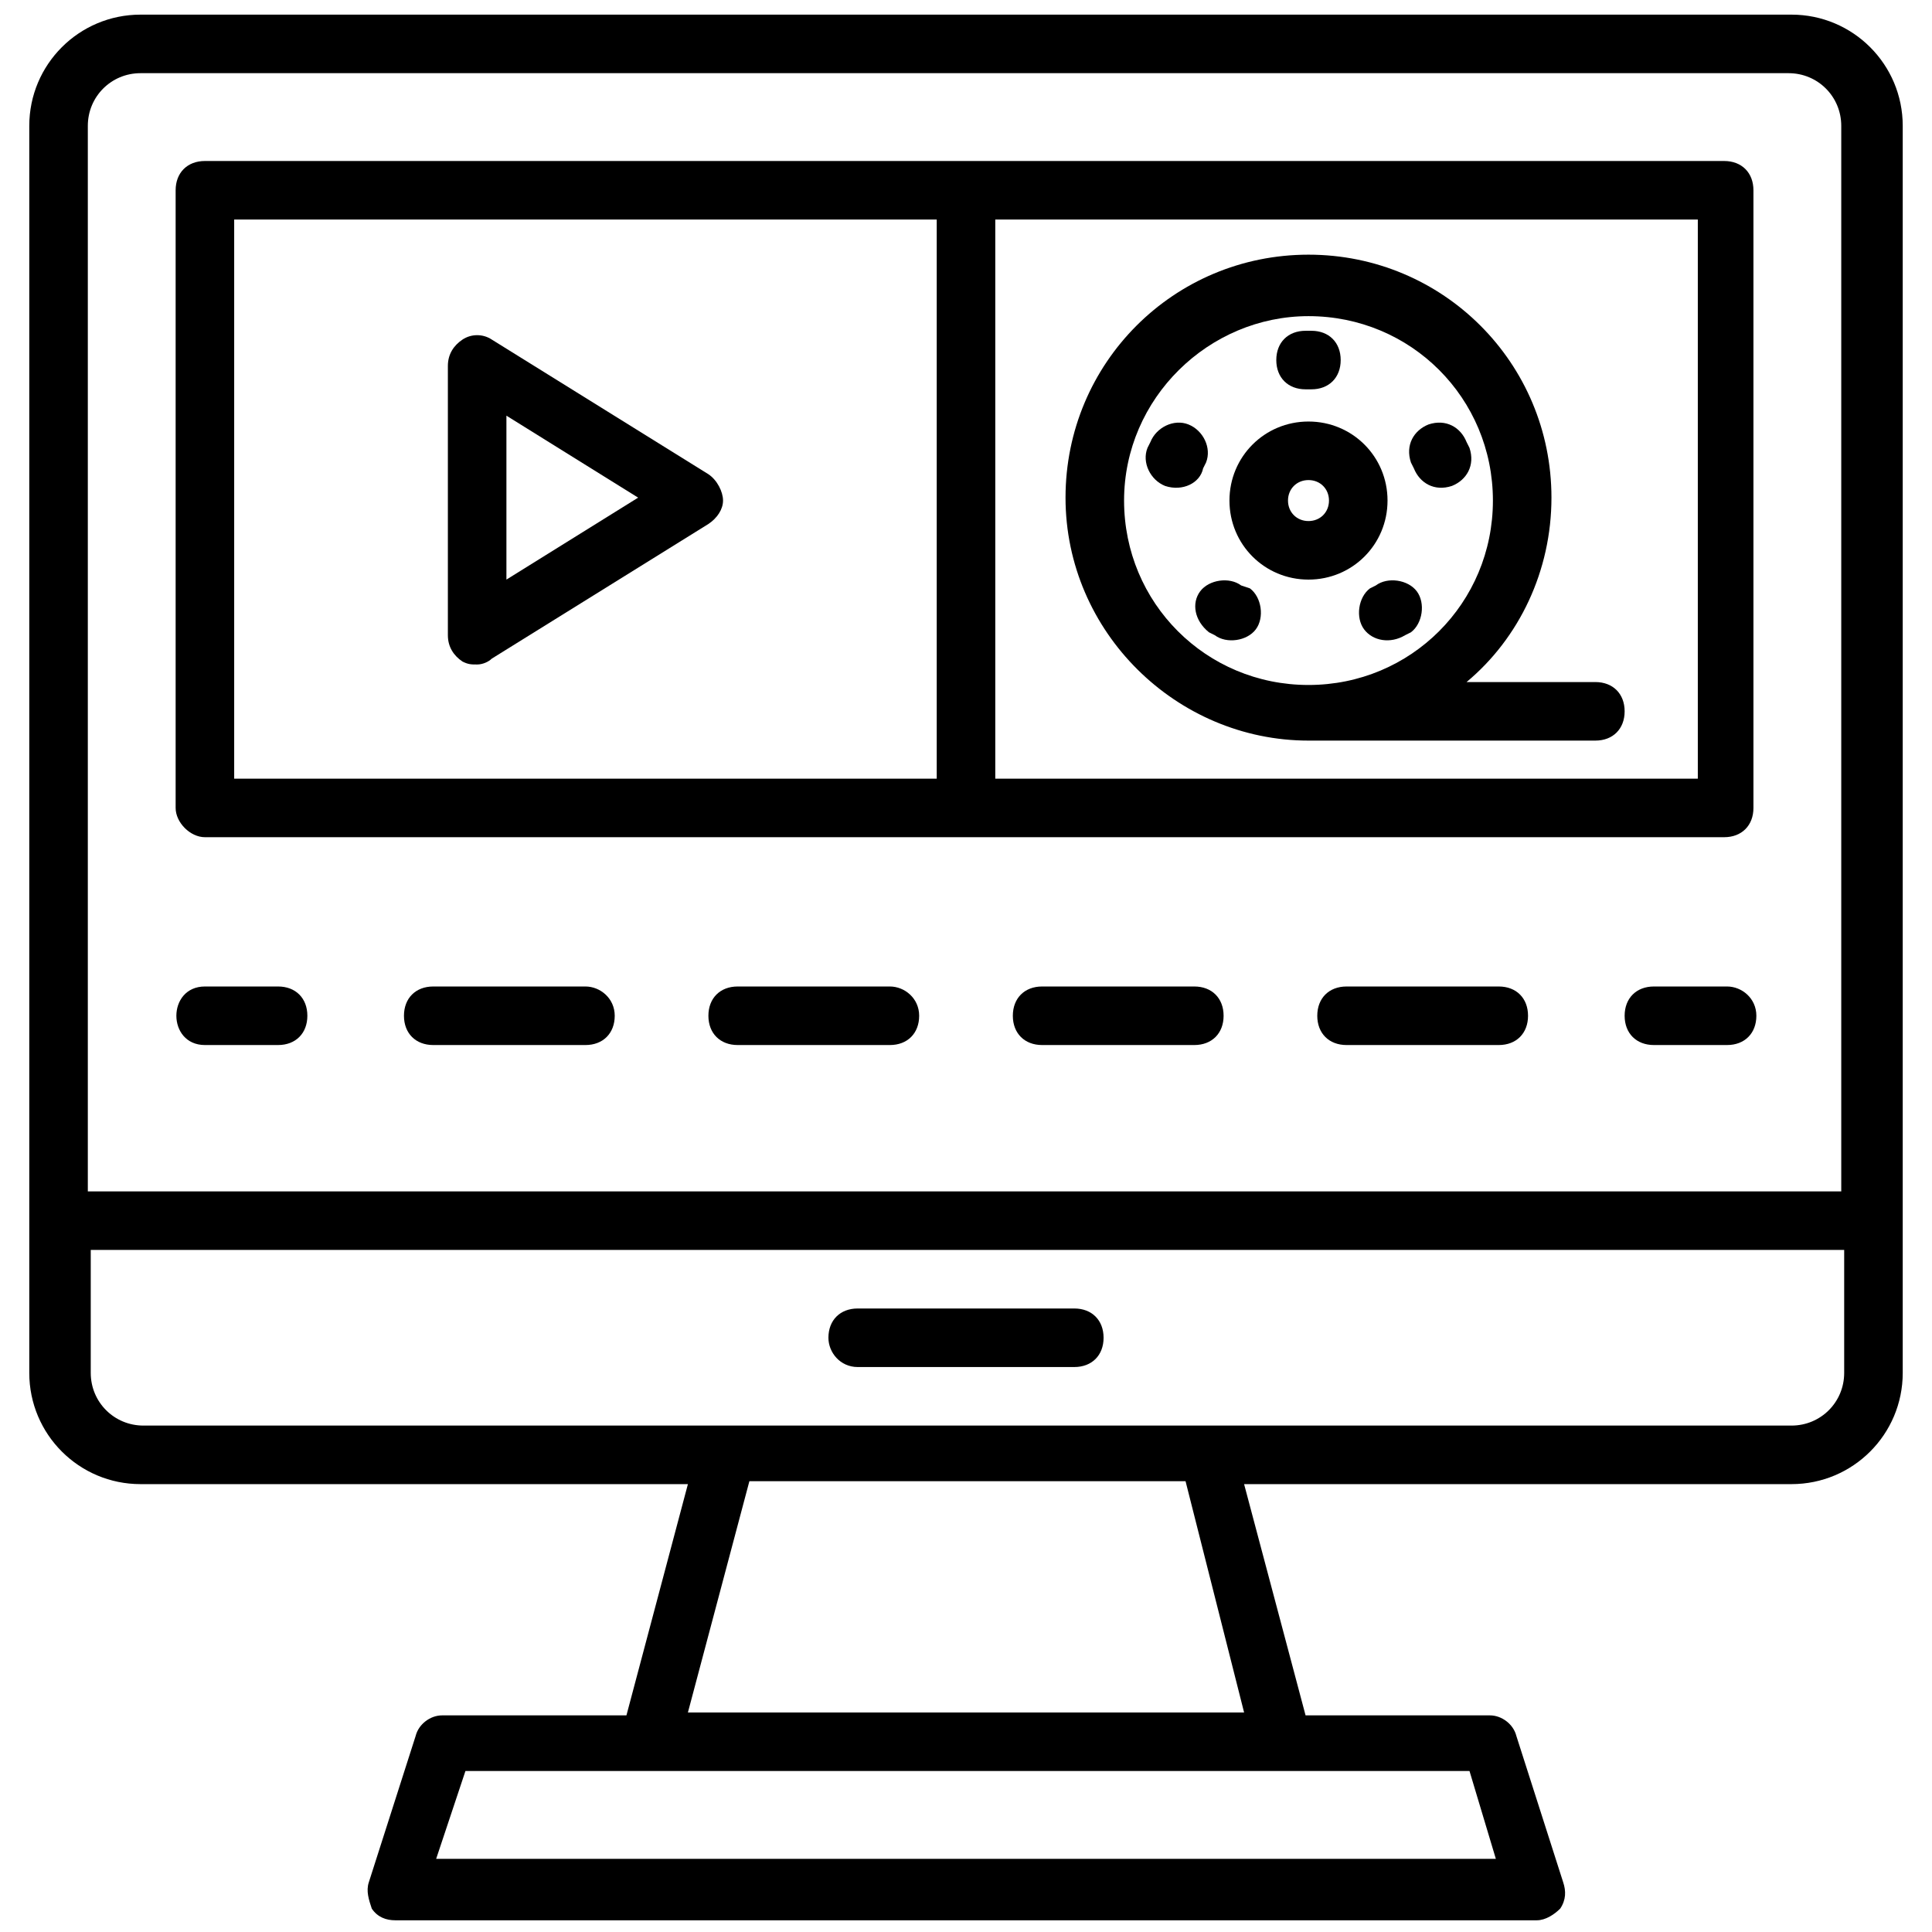
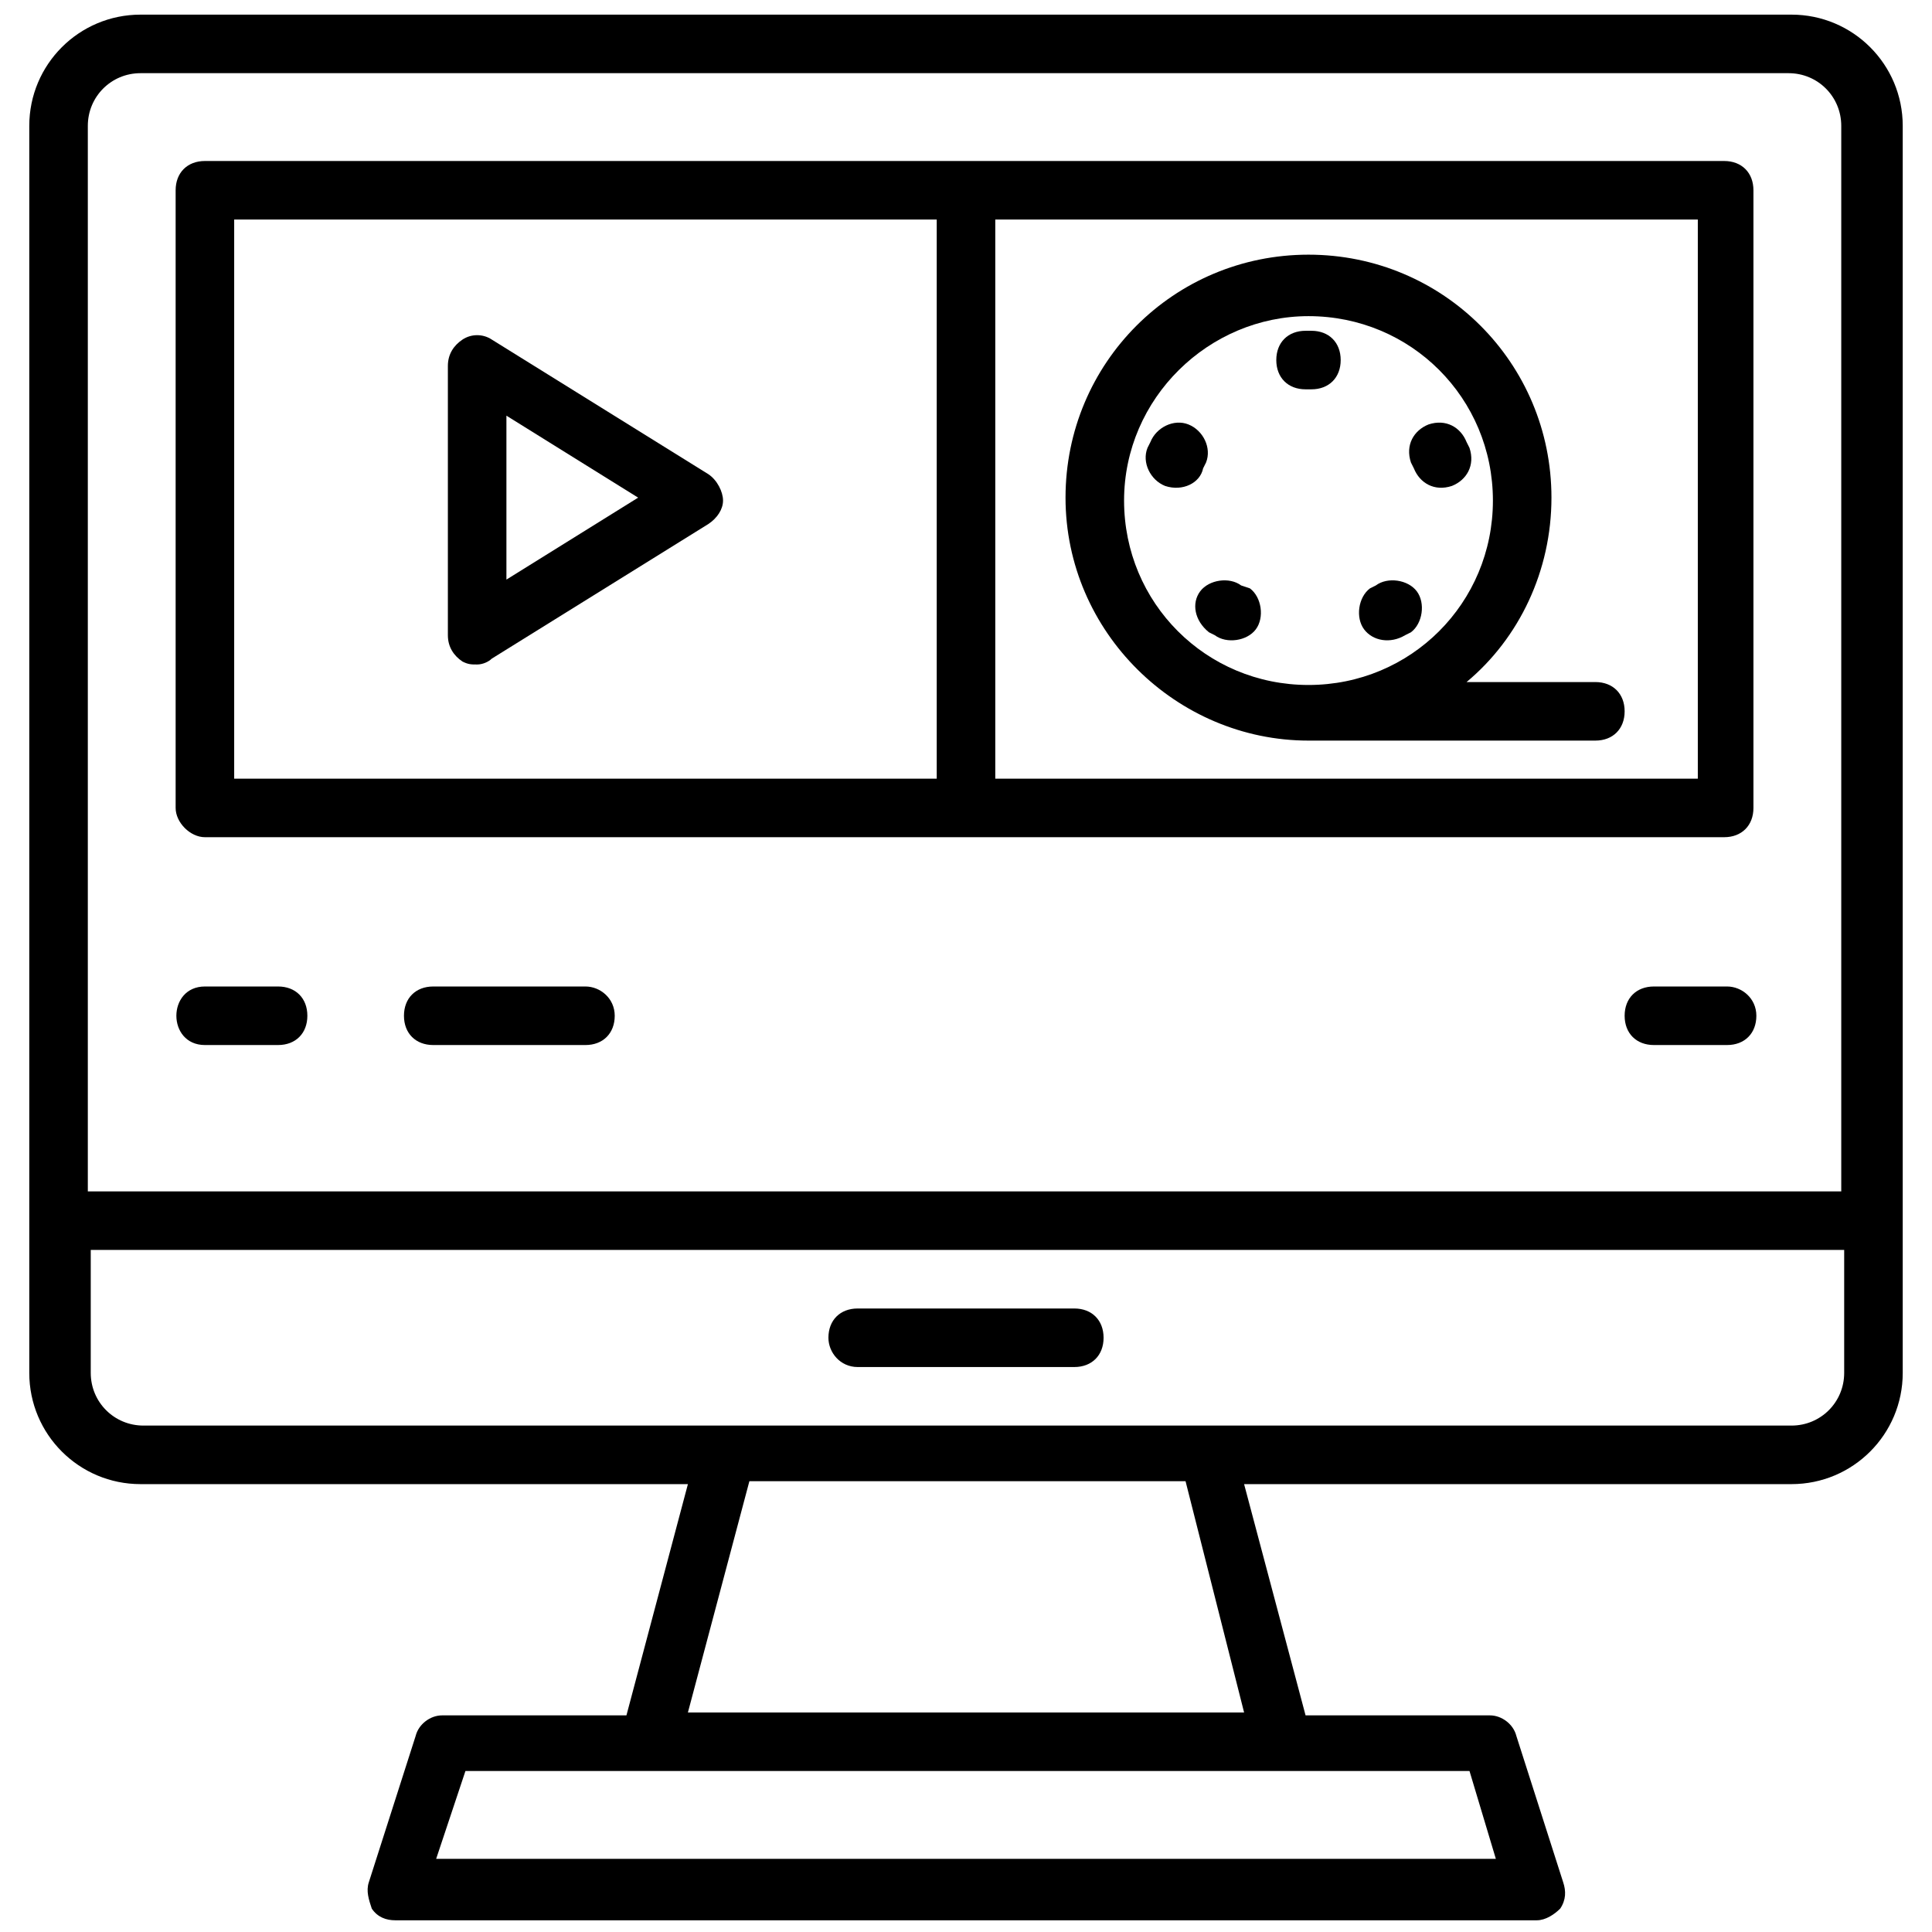
<svg xmlns="http://www.w3.org/2000/svg" id="Layer_1" height="512" viewBox="0 0 66 66" width="512">
  <g>
    <g>
      <path d="m24.2 16.2-7.4-4.6c-.3-.2-.7-.2-1 0s-.5.5-.5.9v9.2c0 .4.2.7.5.9.2.1.3.1.5.1s.4-.1.5-.2l7.4-4.6c.3-.2.5-.5.5-.8s-.2-.7-.5-.9zm-6.9 3.6v-5.6l4.5 2.8z" />
    </g>
    <g>
      <path d="m61.2.5h-56.4c-2.1 0-3.8 1.7-3.8 3.8v42.6c0 2.1 1.7 3.8 3.8 3.8h18.7l-2.1 7.9h-6.3c-.4 0-.8.3-.9.7l-1.6 5c-.1.3 0 .6.1.9.2.3.5.4.8.4h39c.3 0 .6-.2.8-.4.2-.3.2-.6.1-.9l-1.6-5c-.1-.4-.5-.7-.9-.7h-6.3l-2.1-7.9h18.7c2.1 0 3.8-1.7 3.8-3.8 0-5 0-36.3 0-42.6 0-2.1-1.7-3.8-3.8-3.8zm-56.4 2h56.3c1 0 1.8.8 1.8 1.8v36.4h-59.9v-36.4c0-1 .8-1.8 1.8-1.8zm46.3 61h-36.2l1-3h34.3zm-8.6-5h-19l2.1-7.9h14.9zm20.5-11.6c0 1-.8 1.8-1.8 1.8-6.7 0-49.2 0-56.3 0-1 0-1.8-.8-1.8-1.8v-4.2h59.9z" />
    </g>
    <g>
      <path d="m29.3 46.7h7.4c.6 0 1-.4 1-1s-.4-1-1-1h-7.4c-.6 0-1 .4-1 1 0 .5.4 1 1 1z" />
    </g>
    <g>
      <path d="m7 28.6h51.9c.6 0 1-.4 1-1v-21.1c0-.6-.4-1-1-1h-25.9-26c-.6 0-1 .4-1 1v21.1c0 .5.5 1 1 1zm51-2h-24v-19.1h24zm-50-19.1h24v19.1h-24z" />
    </g>
    <g>
      <path d="m44.7 25.3h9.8c.6 0 1-.4 1-1s-.4-1-1-1h-4.4c1.8-1.5 2.9-3.8 2.9-6.3 0-4.6-3.7-8.3-8.3-8.3s-8.3 3.7-8.3 8.3 3.8 8.3 8.3 8.3zm0-14.5c3.5 0 6.3 2.8 6.3 6.3s-2.8 6.3-6.3 6.3-6.3-2.8-6.3-6.3 2.9-6.3 6.3-6.3z" />
    </g>
    <g>
-       <path d="m44.7 19.8c1.5 0 2.7-1.2 2.7-2.7s-1.2-2.7-2.7-2.7-2.7 1.2-2.7 2.7 1.2 2.7 2.7 2.7zm0-3.4c.4 0 .7.3.7.7s-.3.7-.7.7-.7-.3-.7-.7.3-.7.7-.7z" />
-     </g>
+       </g>
    <g>
      <path d="m44.6 13.3h.2c.6 0 1-.4 1-1s-.4-1-1-1h-.2c-.6 0-1 .4-1 1s.4 1 1 1z" />
    </g>
    <g>
      <path d="m41.1 16 .1-.2c.2-.5-.1-1.1-.6-1.3s-1.1.1-1.3.6l-.1.2c-.2.5.1 1.1.6 1.3.6.2 1.2-.1 1.3-.6z" />
    </g>
    <g>
      <path d="m41.3 21.6.2.1c.4.3 1.1.2 1.4-.2s.2-1.1-.2-1.4l-.3-.1c-.4-.3-1.1-.2-1.4.2s-.2 1 .3 1.4z" />
    </g>
    <g>
      <path d="m46.8 20.1c-.4.3-.5 1-.2 1.4s.9.5 1.4.2l.2-.1c.4-.3.5-1 .2-1.4s-1-.5-1.4-.2z" />
    </g>
    <g>
      <path d="m48.3 16c.2.5.7.8 1.3.6.5-.2.8-.7.6-1.3l-.1-.2c-.2-.5-.7-.8-1.3-.6-.5.2-.8.7-.6 1.3z" />
    </g>
    <g>
      <path d="m7 35.7h2.5c.6 0 1-.4 1-1s-.4-1-1-1h-2.5c-1.3 0-1.3 2 0 2z" />
    </g>
    <g>
-       <path d="m30.4 33.7h-5.2c-.6 0-1 .4-1 1s.4 1 1 1h5.2c.6 0 1-.4 1-1s-.5-1-1-1z" />
-     </g>
+       </g>
    <g>
      <path d="m20 33.7h-5.2c-.6 0-1 .4-1 1s.4 1 1 1h5.2c.6 0 1-.4 1-1s-.5-1-1-1z" />
    </g>
    <g>
-       <path d="m40.8 33.7h-5.2c-.6 0-1 .4-1 1s.4 1 1 1h5.2c.6 0 1-.4 1-1s-.4-1-1-1z" />
-     </g>
+       </g>
    <g>
-       <path d="m51.2 33.7h-5.2c-.6 0-1 .4-1 1s.4 1 1 1h5.2c.6 0 1-.4 1-1s-.4-1-1-1z" />
-     </g>
+       </g>
    <g>
      <path d="m59 33.7h-2.5c-.6 0-1 .4-1 1s.4 1 1 1h2.5c.6 0 1-.4 1-1s-.5-1-1-1z" />
    </g>
  </g>
</svg>